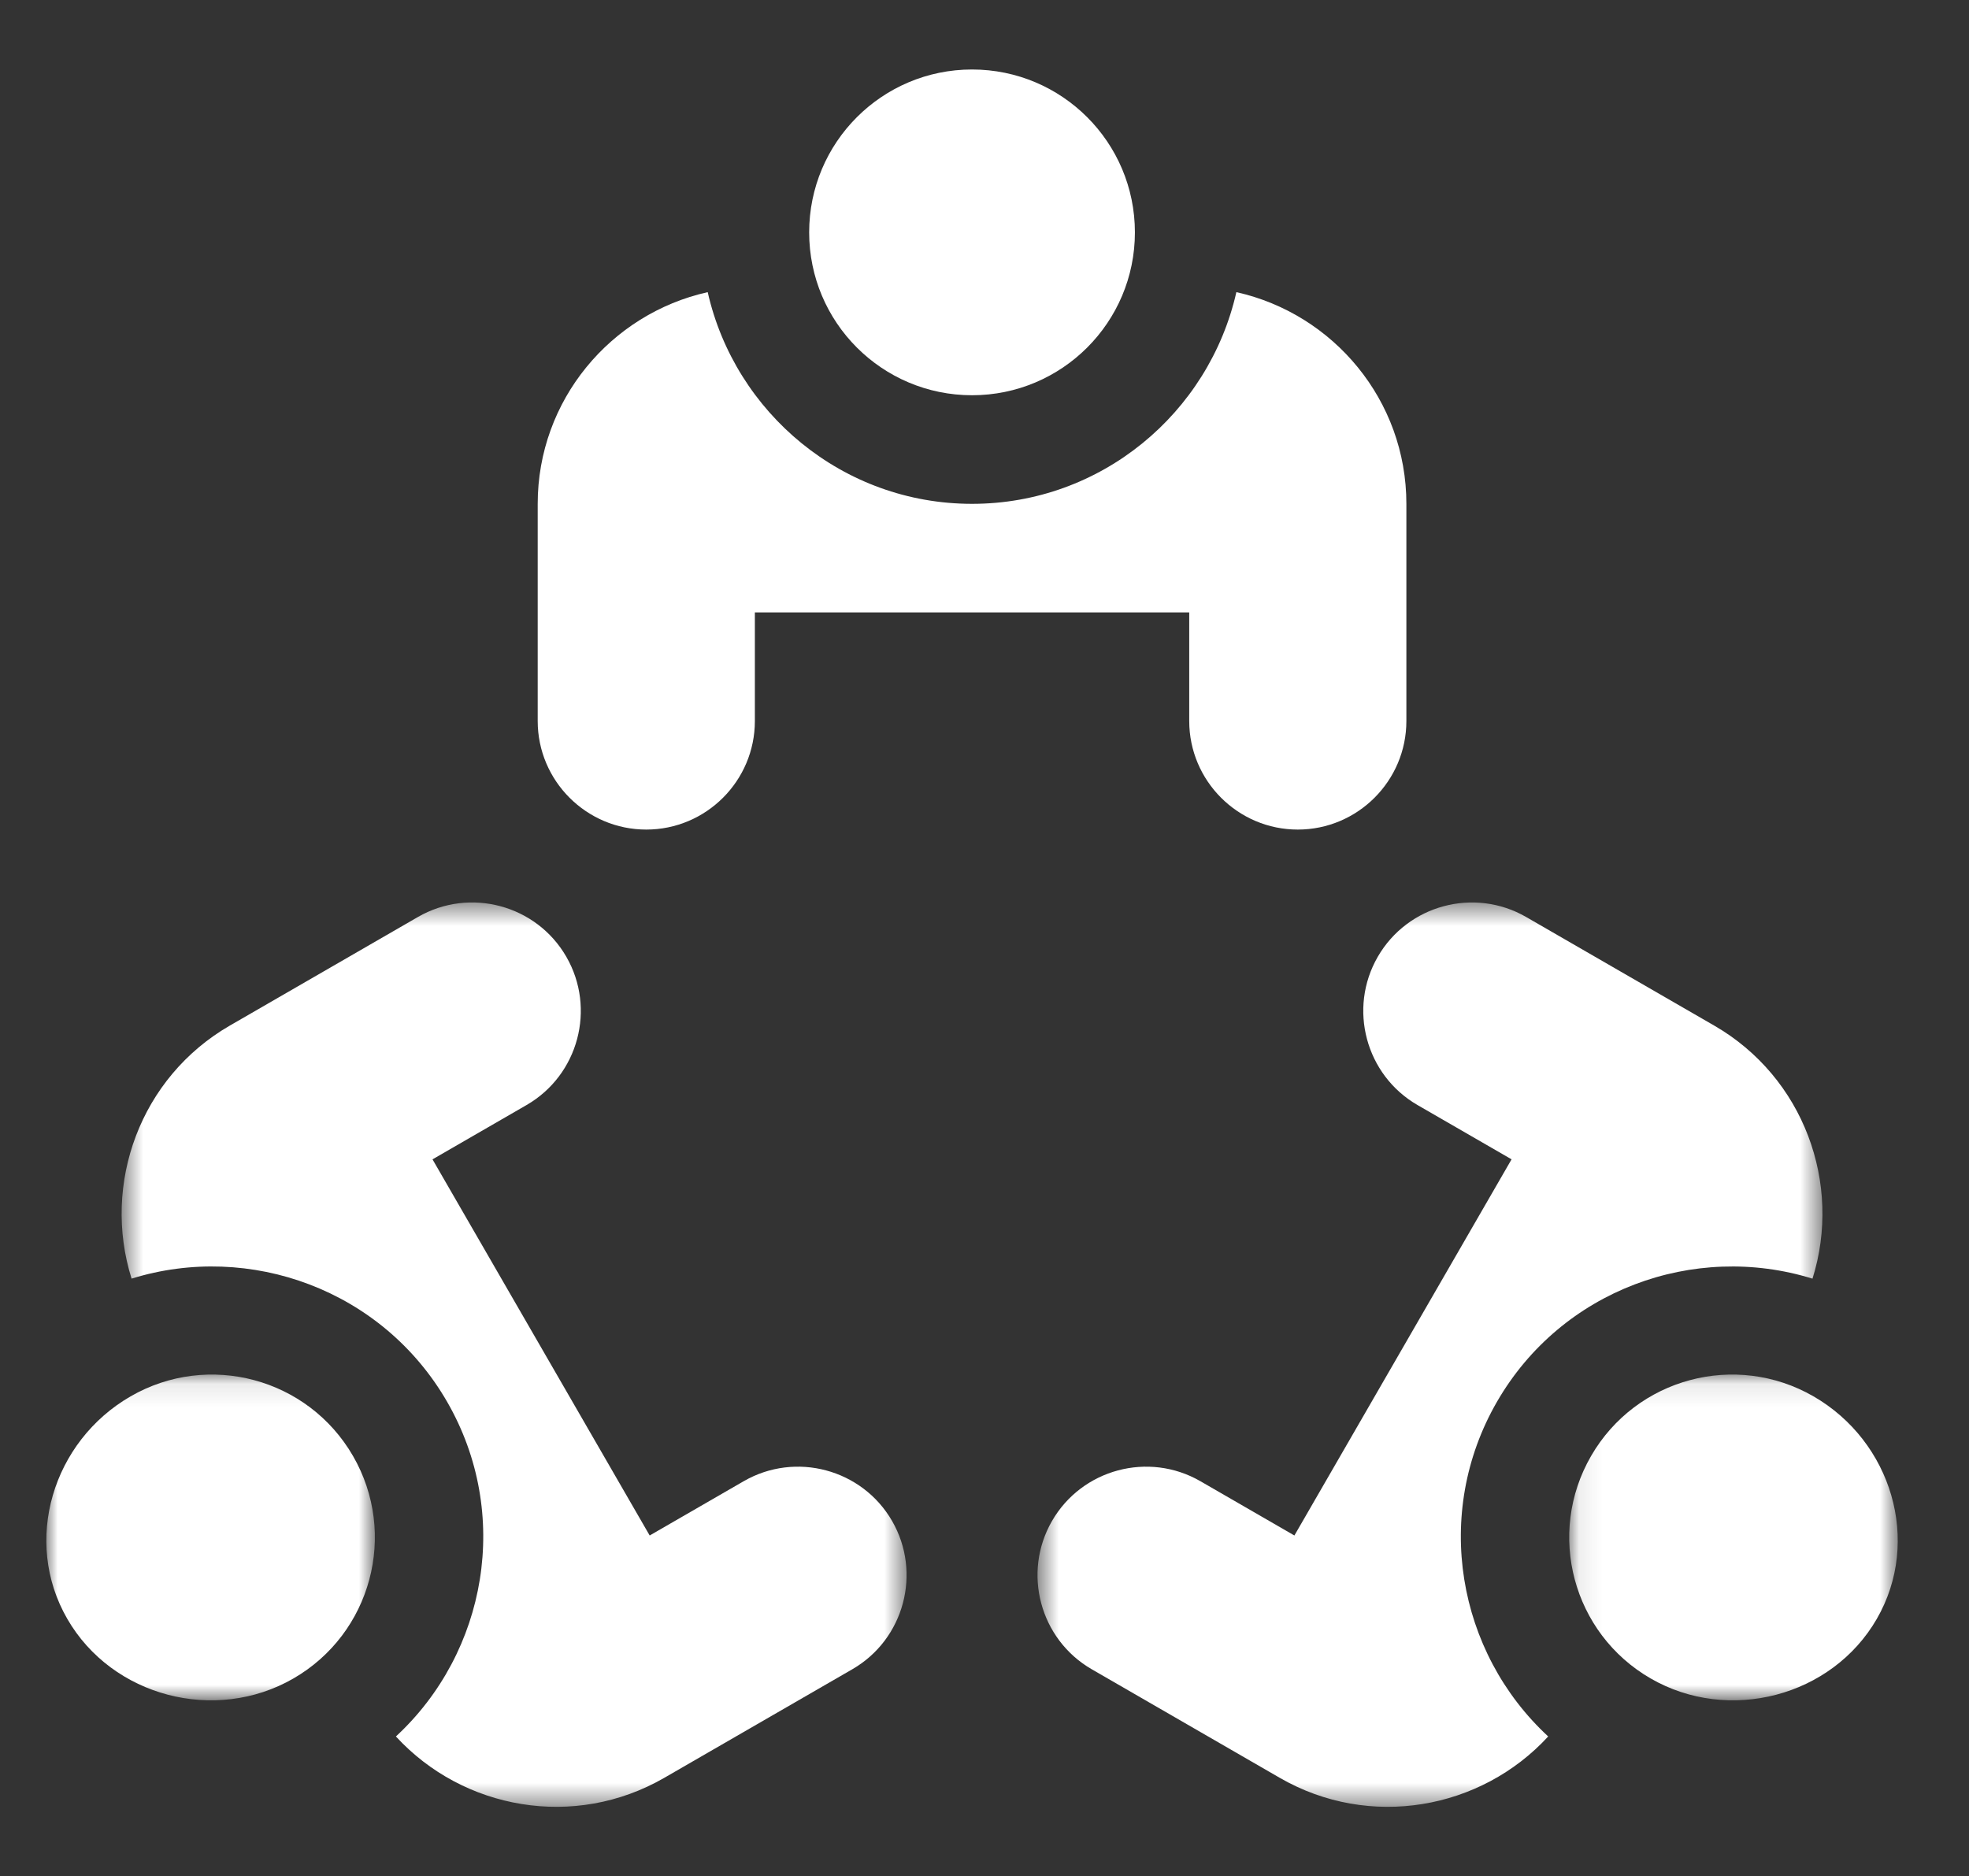
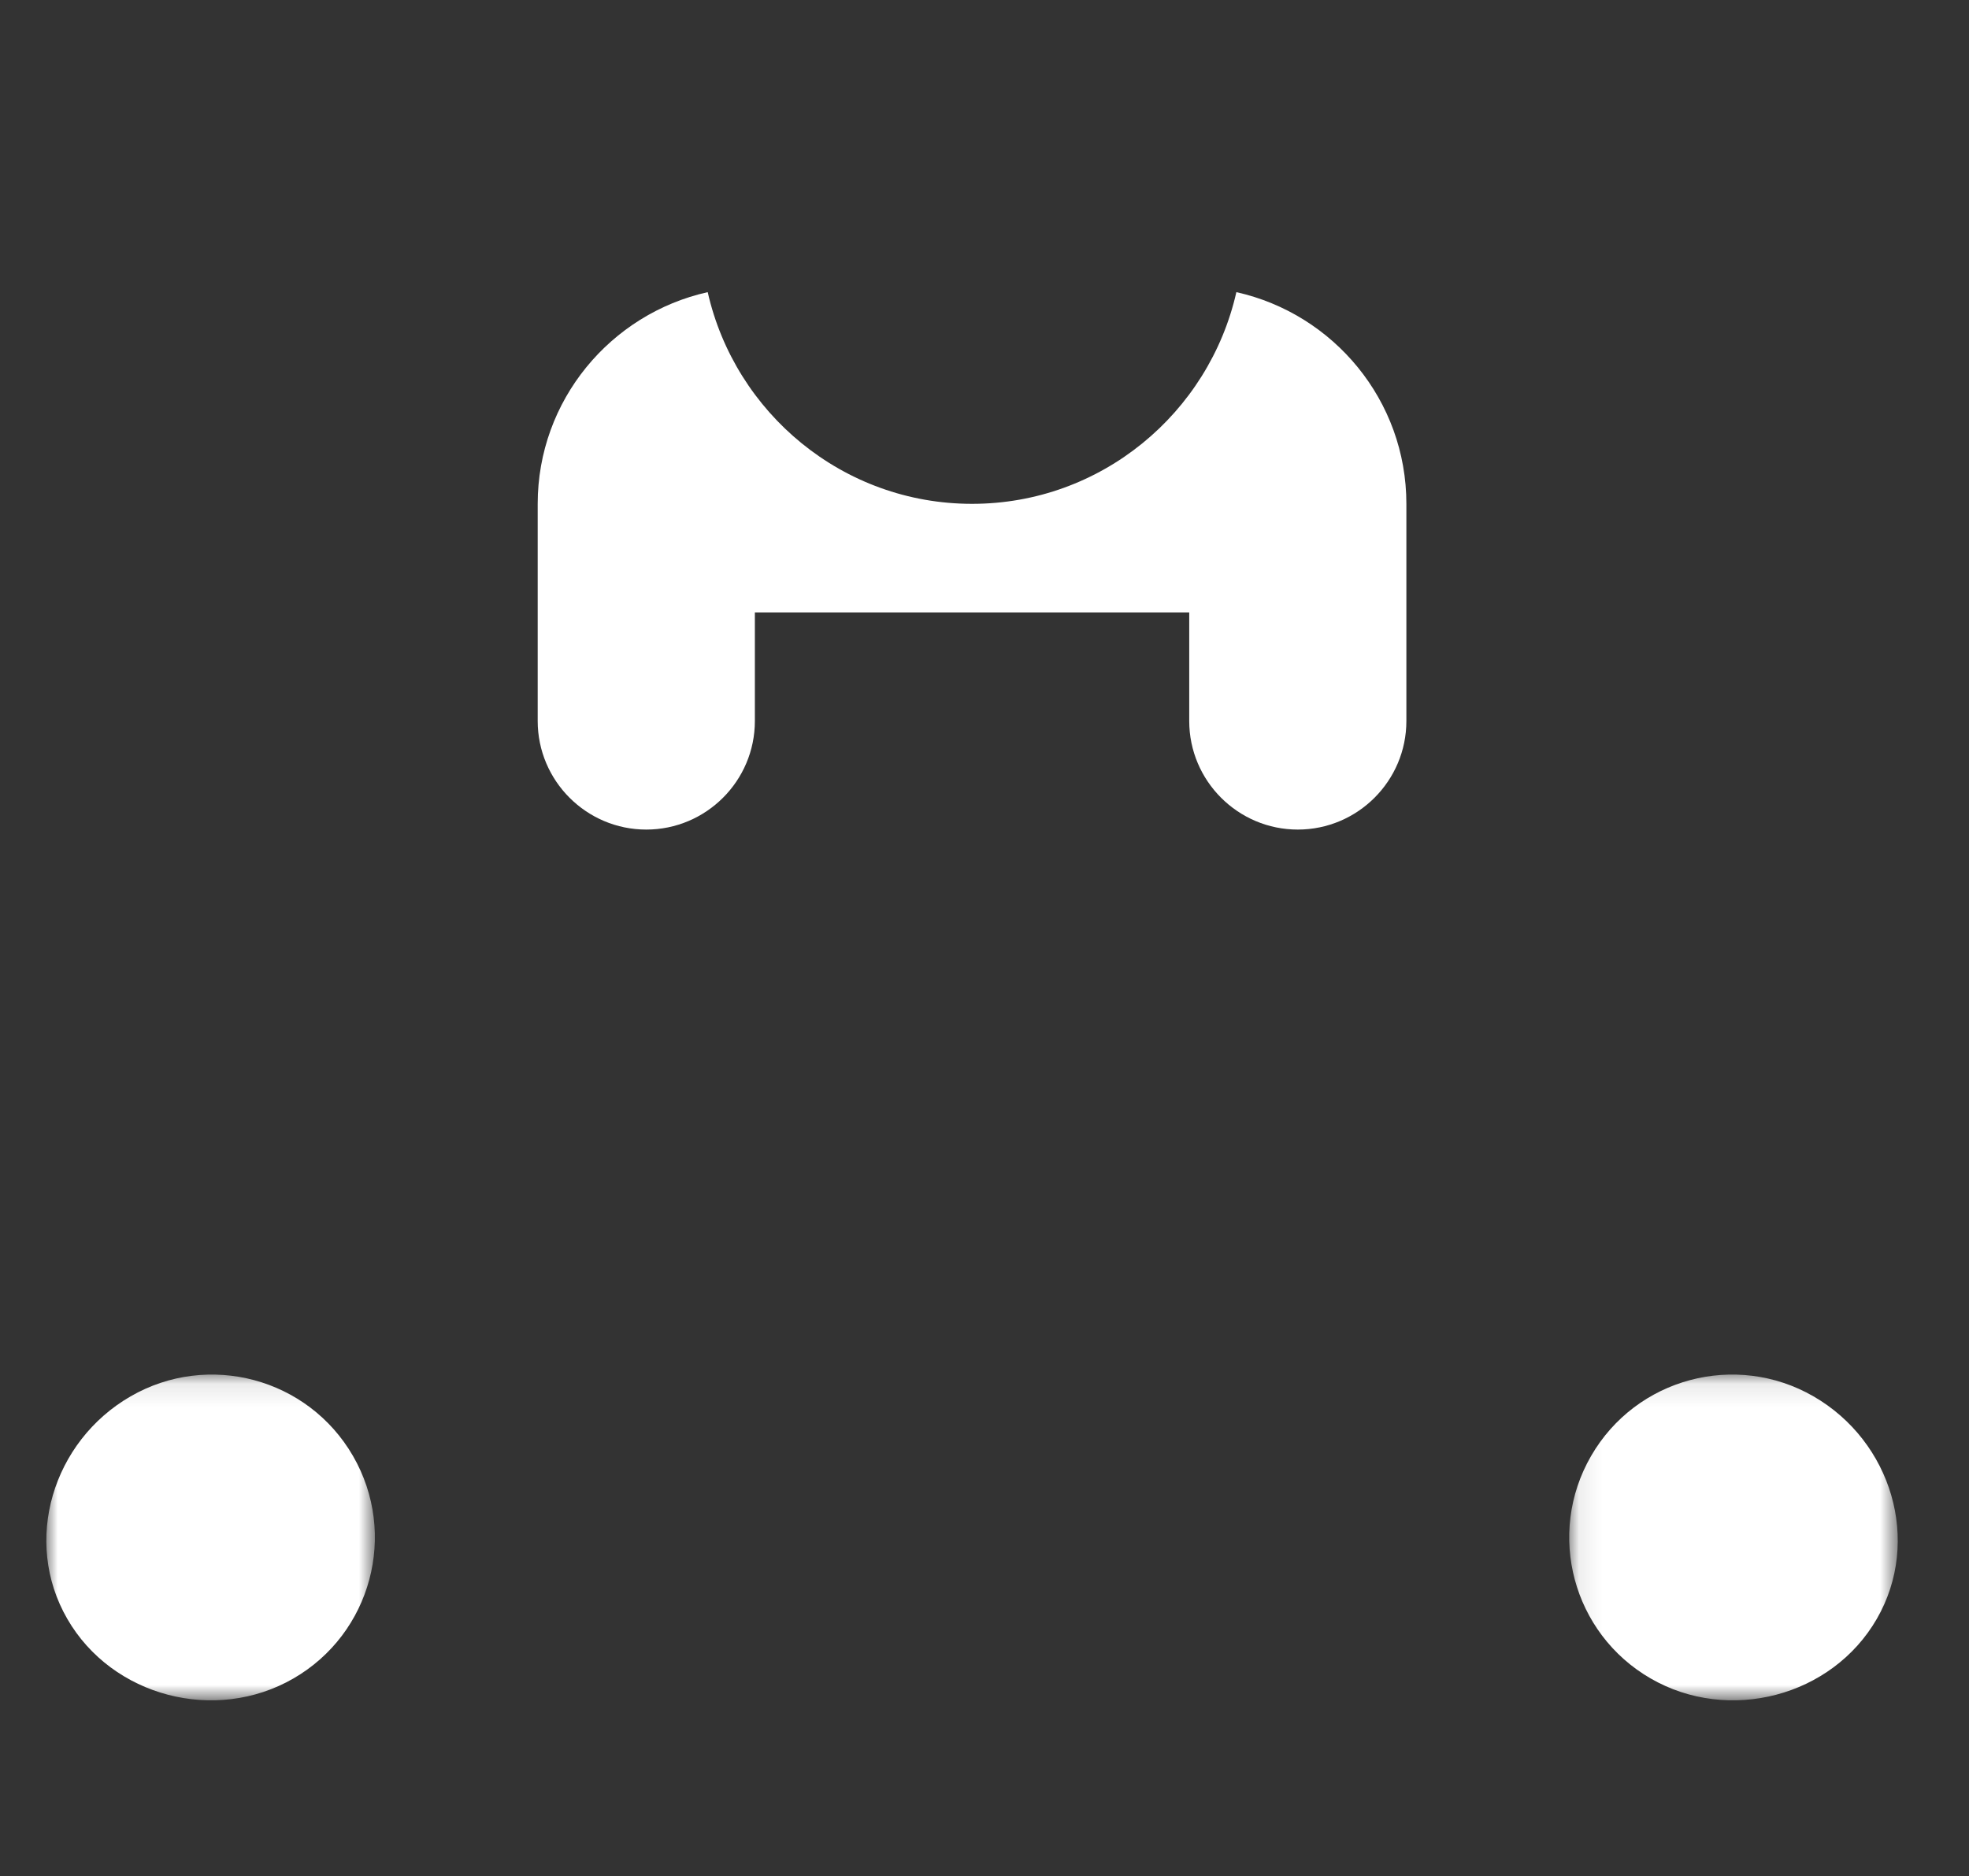
<svg xmlns="http://www.w3.org/2000/svg" xmlns:xlink="http://www.w3.org/1999/xlink" width="85px" height="81px" viewBox="0 0 85 81" version="1.1">
  <rect x="0" y="0" width="85" height="81" fill="#333333" stroke="none" />
  <title>241F85FB-25FF-41DC-98A3-B09C8E1E2FF1</title>
  <desc>Created with sketchtool.</desc>
  <defs>
    <polygon id="path-1" points="0.082 0.098 14.264 0.098 14.264 14.162 0.082 14.162" />
-     <polygon id="path-3" points="0.578 0.488 34.464 0.488 34.464 39.53 0.578 39.53" />
    <polygon id="path-5" points="0 0.098 14.183 0.098 14.183 14.162 0 14.162" />
    <polygon id="path-7" points="0.57 0.488 34.456 0.488 34.456 39.53 0.57 39.53" />
  </defs>
  <g id="Asset-Artboard-Page" stroke="none" stroke-width="1" fill="none" fill-rule="evenodd">
    <g id="iconos/valores/compromiso-civico">
      <g id="Group-17" transform="translate(2, 3)">
-         <path d="M39.962,0 C43.845,0 46.993,3.148 46.993,7.032 C46.993,10.915 43.845,14.063 39.962,14.063 C36.078,14.063 32.931,10.915 32.931,7.032 C32.931,3.148 36.078,0 39.962,0" id="Fill-1" fill="#FFFFFF" />
        <path d="M51.373,9.612 C50.191,14.833 45.534,18.751 39.962,18.751 C34.39,18.751 29.733,14.833 28.551,9.612 C24.36,10.547 21.212,14.281 21.212,18.751 L21.212,28.126 C21.212,30.71 23.316,32.813 25.899,32.813 C28.484,32.813 30.587,30.71 30.587,28.126 L30.587,23.439 L49.338,23.439 L49.338,28.126 C49.338,30.71 51.442,32.813 54.025,32.813 C56.609,32.813 58.712,30.71 58.712,28.126 L58.712,18.751 C58.712,14.281 55.565,10.547 51.373,9.612" id="Fill-3" fill="#FFFFFF" />
        <g id="Group-7" transform="translate(65.66, 56.242)">
          <mask id="mask-2" fill="white">
            <use xlink:href="#path-1" />
          </mask>
          <g id="Clip-6" />
          <path d="M10.63,1.041 C7.267,-0.9 2.967,0.251 1.025,3.615 C-0.917,6.977 0.235,11.278 3.599,13.219 C6.961,15.161 11.419,14.009 13.36,10.646 C15.301,7.282 13.993,2.982 10.63,1.041" id="Fill-5" fill="#FFFFFF" mask="url(#mask-2)" />
        </g>
        <g id="Group-10" transform="translate(42.21, 35.472)">
          <mask id="mask-4" fill="white">
            <use xlink:href="#path-3" />
          </mask>
          <g id="Clip-9" />
          <path d="M29.791,5.803 L21.672,1.115 C19.434,-0.177 16.56,0.593 15.268,2.831 C13.976,5.068 14.746,7.942 16.984,9.234 L21.043,11.577 L11.668,27.816 L7.609,25.472 C5.371,24.18 2.497,24.95 1.205,27.188 C-0.087,29.426 0.683,32.3 2.921,33.592 L11.04,38.28 C14.911,40.514 19.719,39.655 22.624,36.492 C18.694,32.859 17.629,26.866 20.415,22.04 C23.201,17.215 28.923,15.141 34.034,16.728 C35.321,12.631 33.661,8.037 29.791,5.803" id="Fill-8" fill="#FFFFFF" mask="url(#mask-4)" />
        </g>
        <g id="Group-13" transform="translate(0, 56.242)">
          <mask id="mask-6" fill="white">
            <use xlink:href="#path-5" />
          </mask>
          <g id="Clip-12" />
          <path d="M10.666,13.219 C14.03,11.278 15.181,6.977 13.24,3.615 C11.298,0.252 6.997,-0.9 3.635,1.041 C0.272,2.983 -1.037,7.283 0.905,10.646 C2.846,14.009 7.303,15.161 10.666,13.219" id="Fill-11" fill="#FFFFFF" mask="url(#mask-6)" />
        </g>
        <g id="Group-16" transform="translate(2.68, 35.472)">
          <mask id="mask-8" fill="white">
            <use xlink:href="#path-7" />
          </mask>
          <g id="Clip-15" />
-           <path d="M32.113,33.591 C34.352,32.3 35.121,29.426 33.83,27.188 C32.537,24.95 29.664,24.18 27.426,25.472 L23.366,27.816 L13.991,11.578 L18.051,9.233 C20.289,7.942 21.058,5.069 19.767,2.831 C18.475,0.592 15.601,-0.177 13.363,1.114 L5.244,5.802 C1.373,8.037 -0.287,12.631 1,16.727 C6.111,15.141 11.833,17.215 14.62,22.041 C17.406,26.867 16.341,32.858 12.411,36.492 C15.316,39.655 20.123,40.514 23.995,38.279 L32.113,33.591 Z" id="Fill-14" fill="#FFFFFF" mask="url(#mask-8)" />
        </g>
      </g>
    </g>
  </g>
</svg>